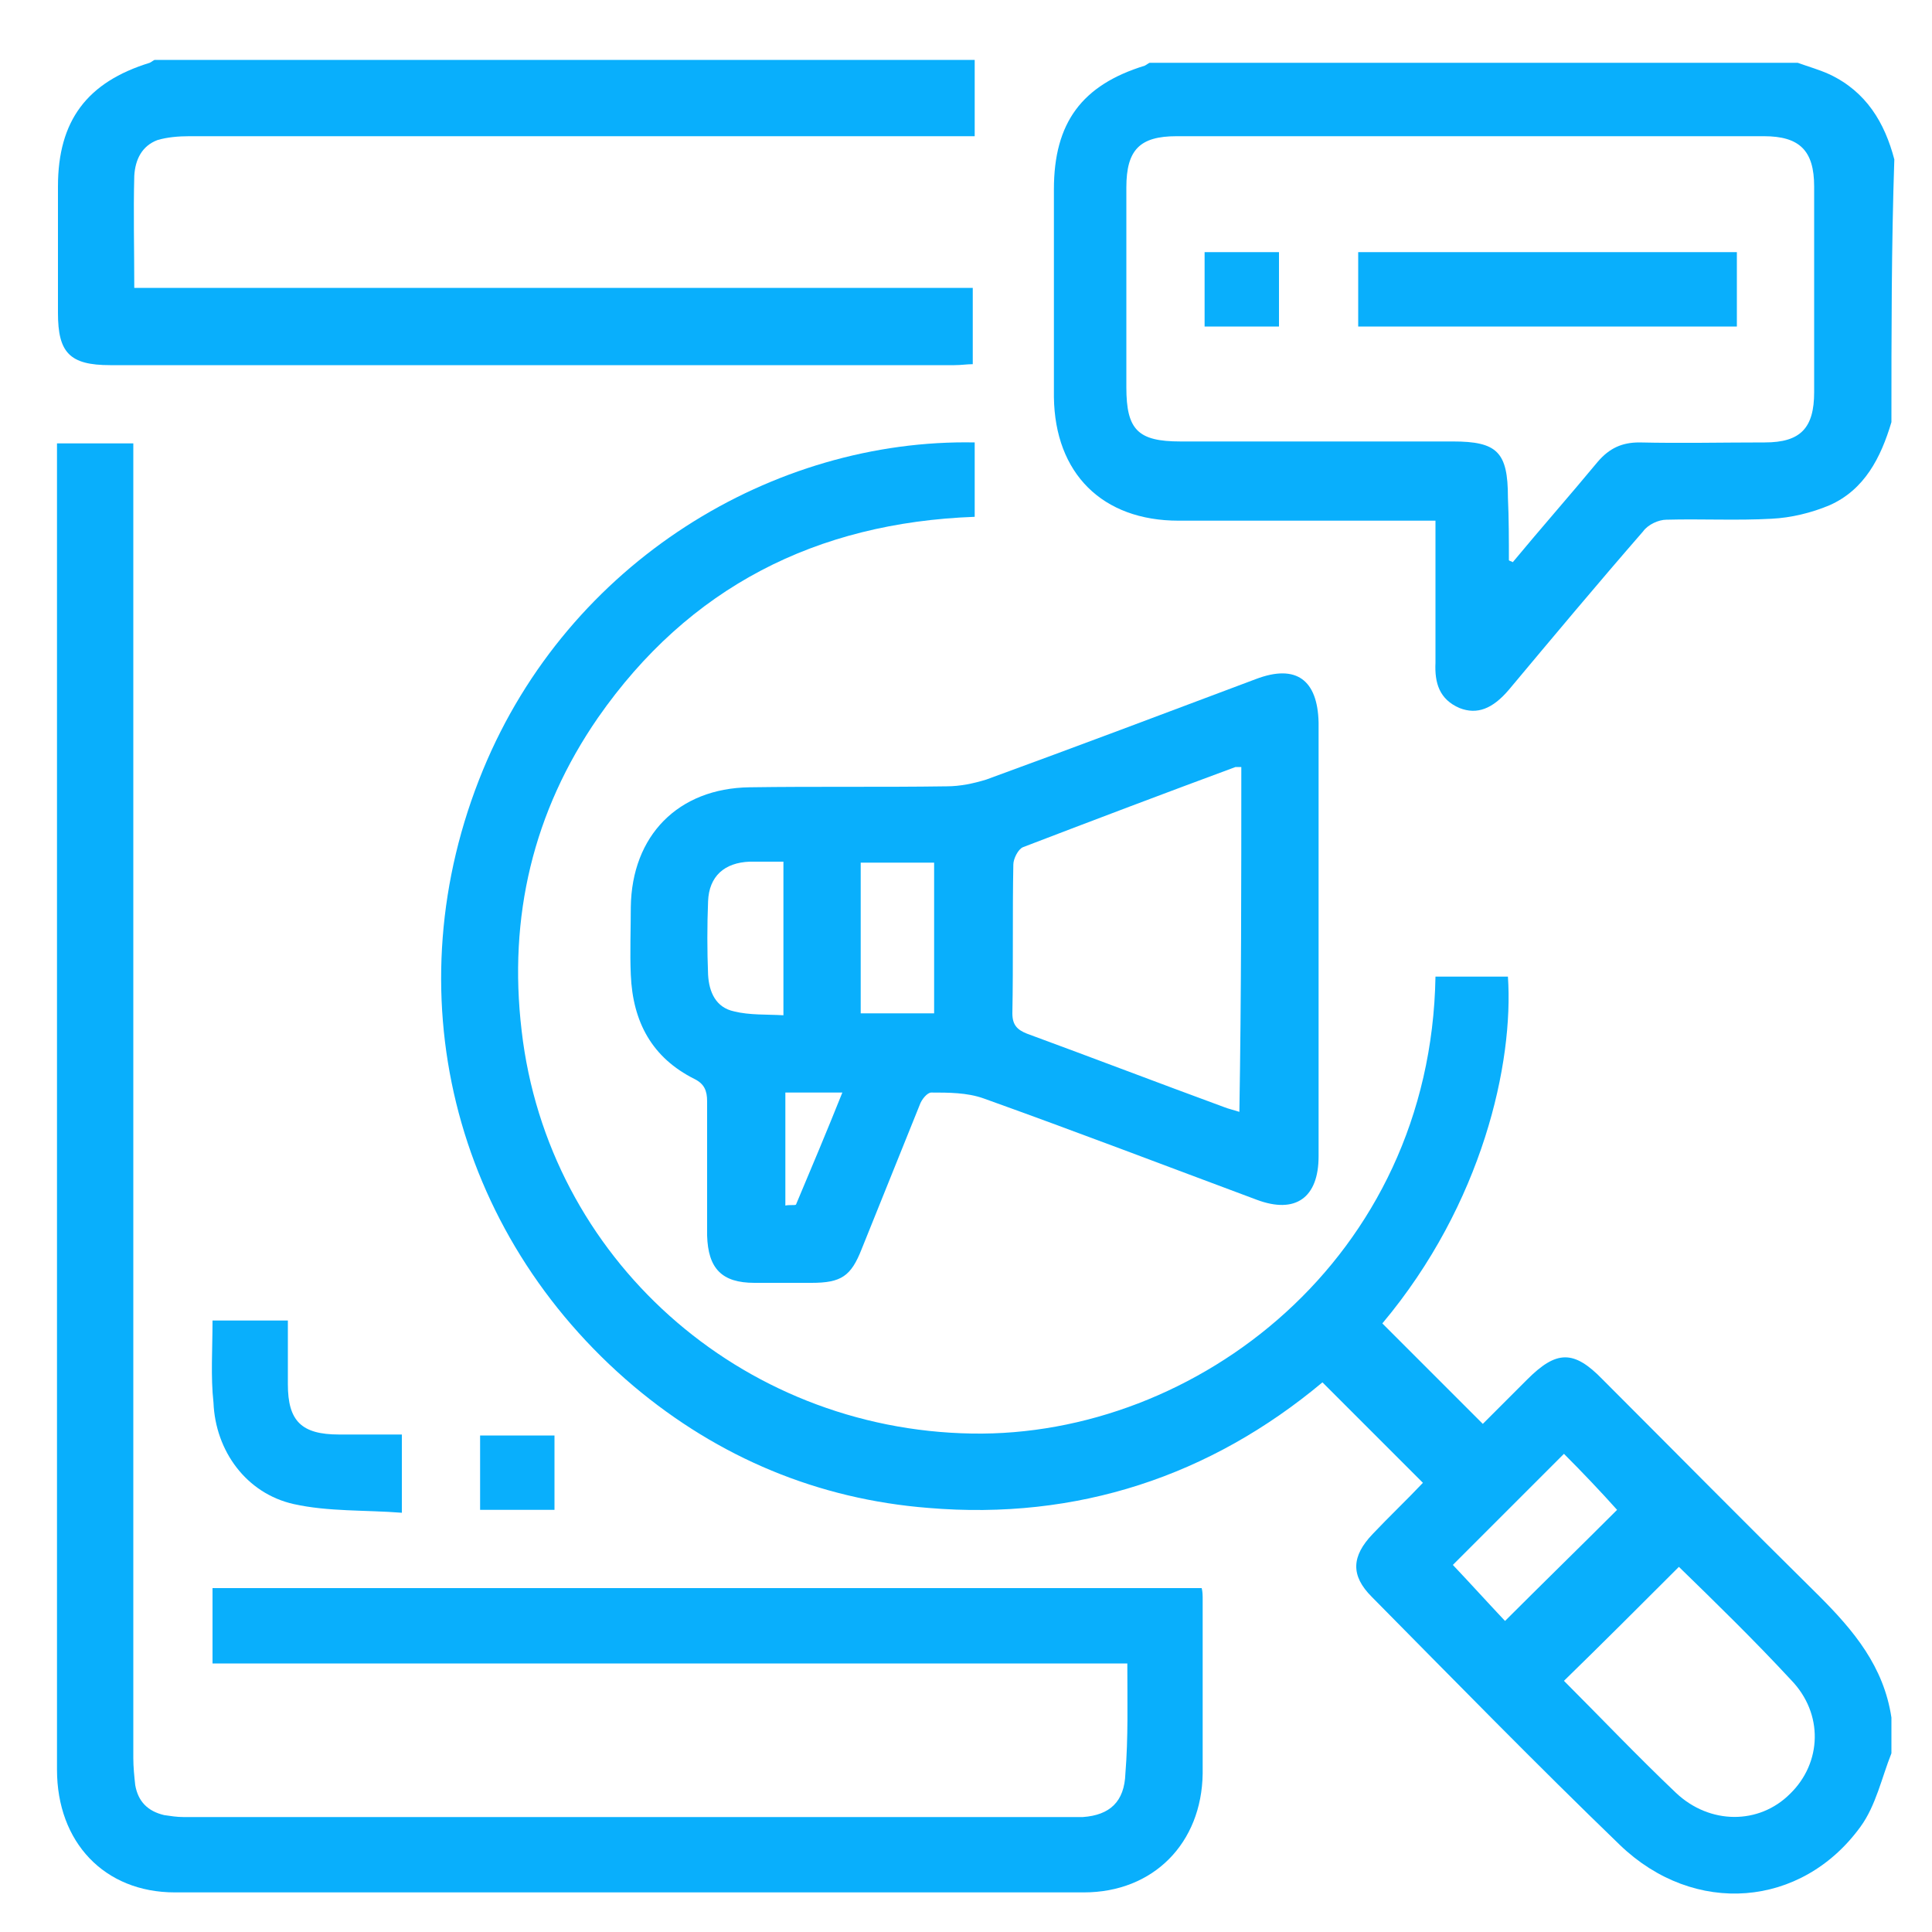
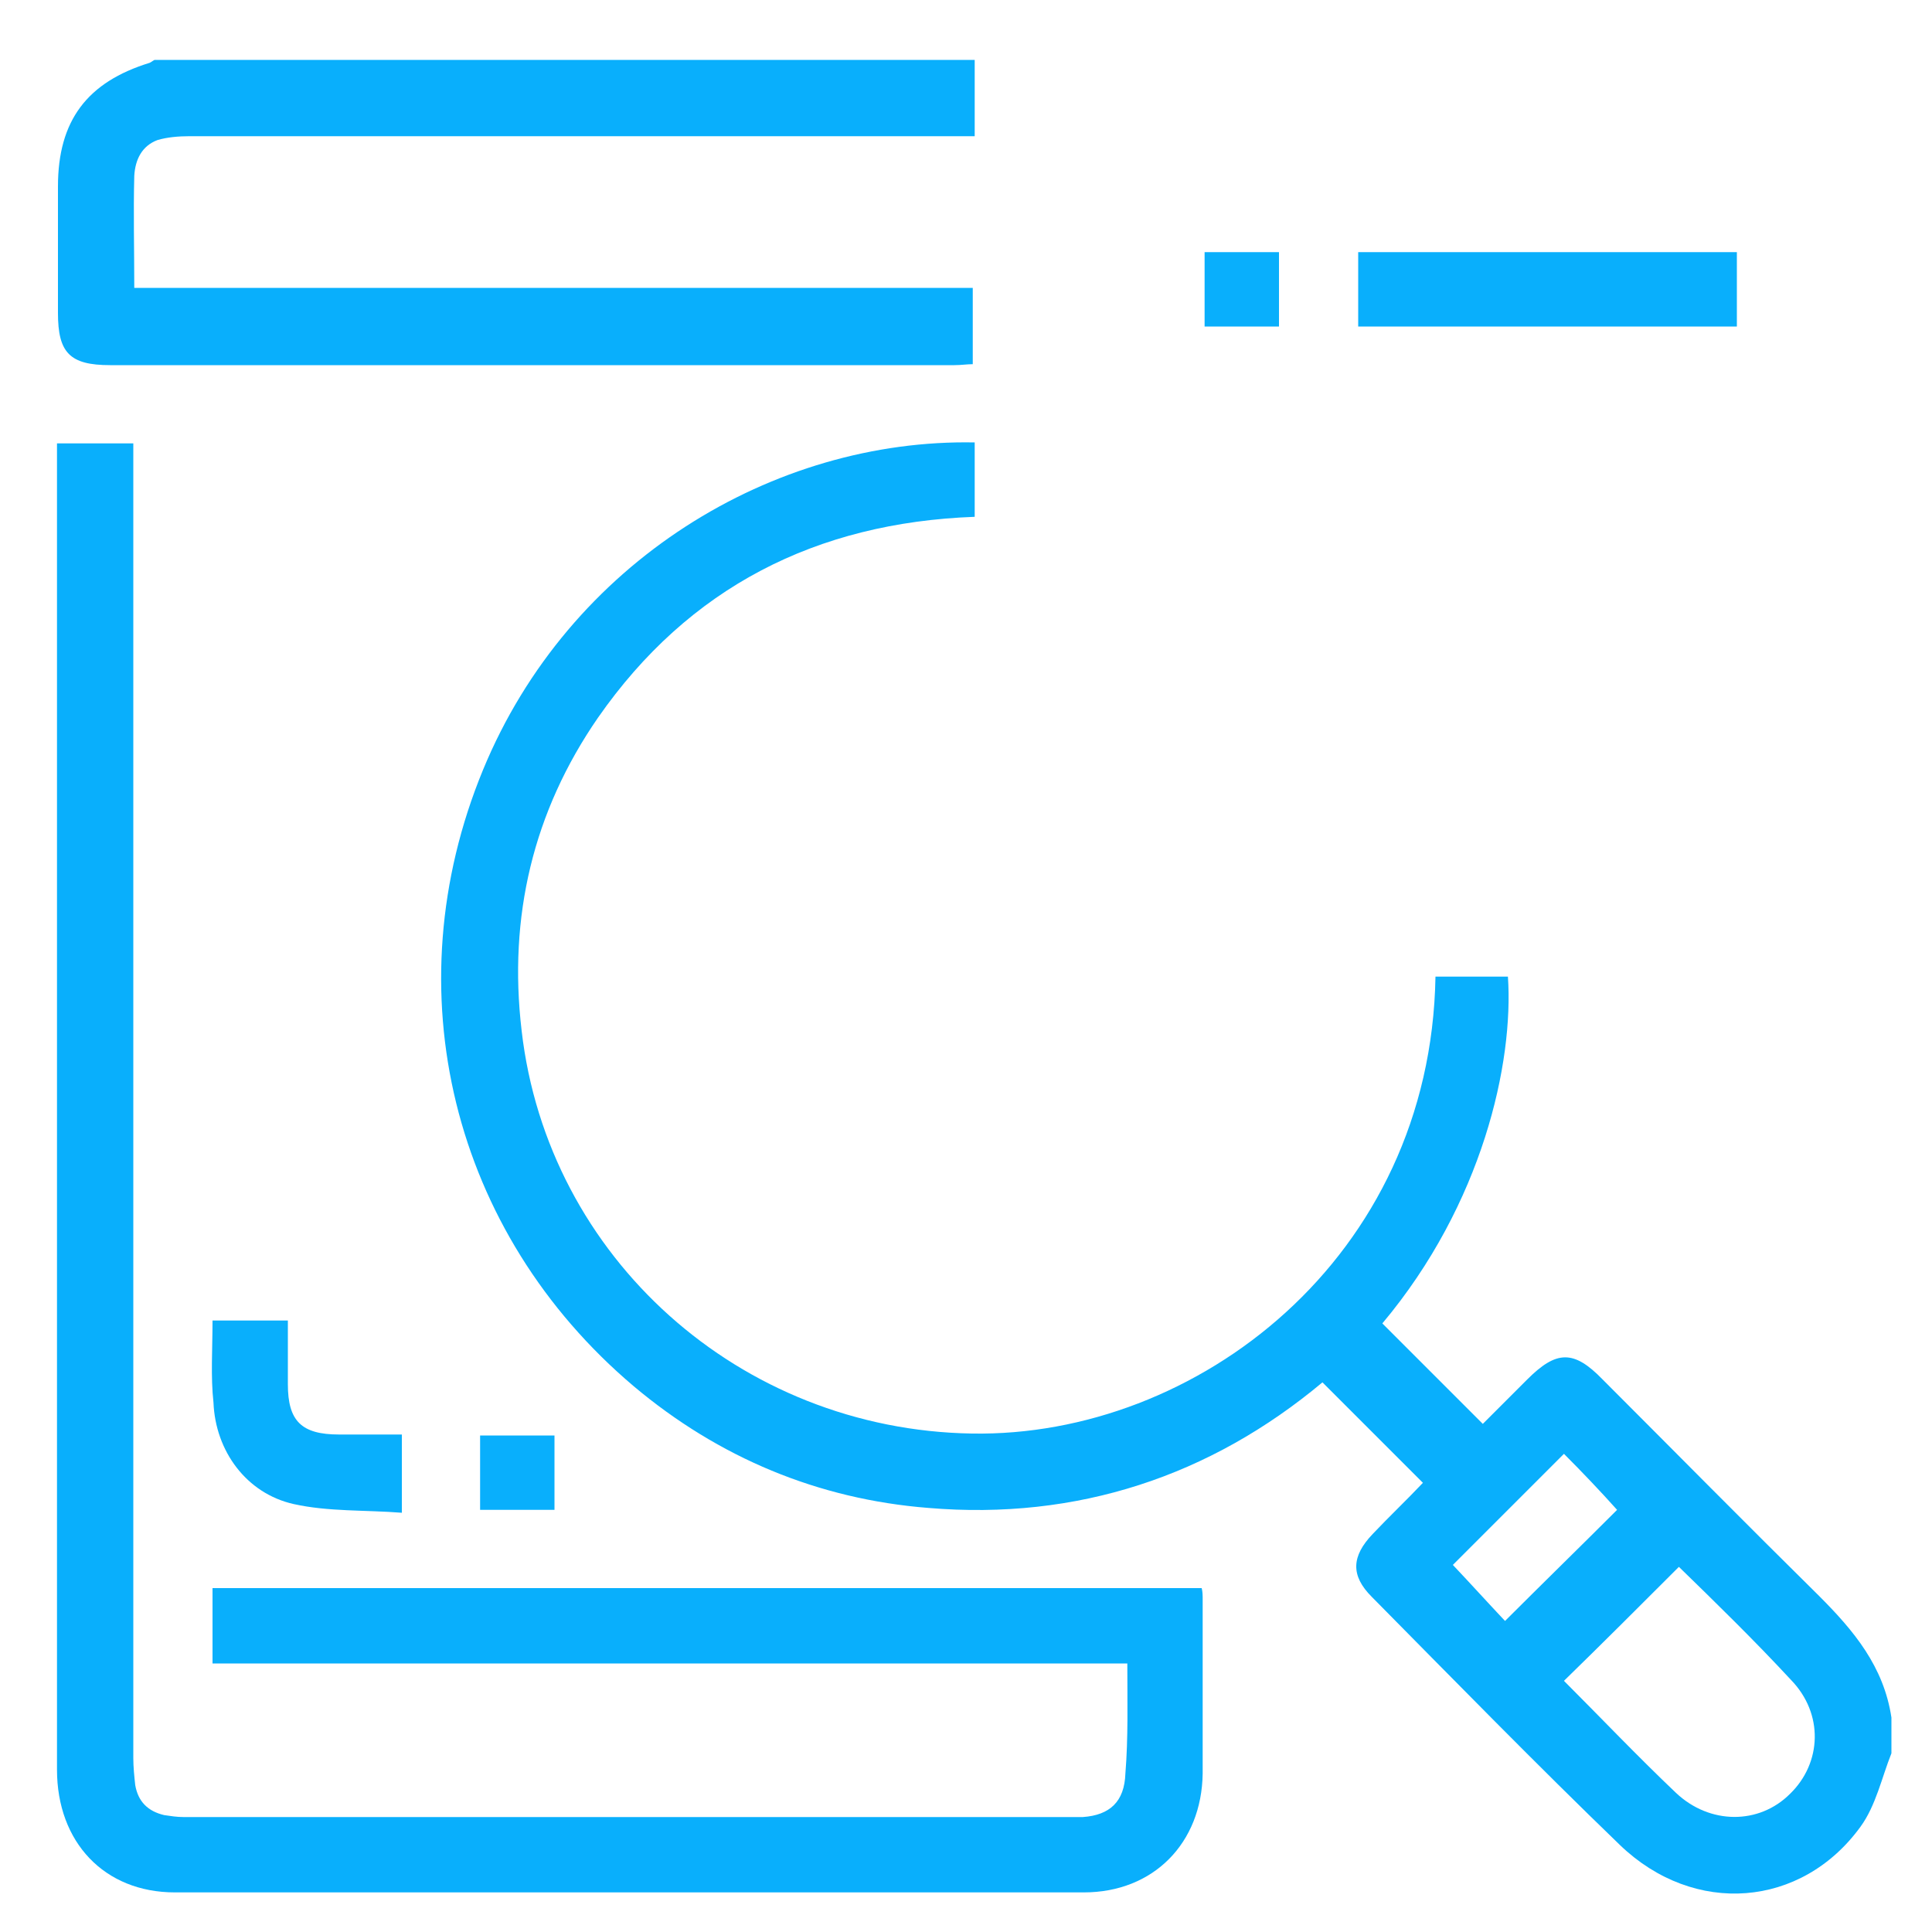
<svg xmlns="http://www.w3.org/2000/svg" version="1.1" id="Layer_1" x="0px" y="0px" viewBox="0 0 200 200" style="enable-background:new 0 0 200 200;" xml:space="preserve">
  <style type="text/css">
	.st0{fill:#09AFFC;}
</style>
  <g id="XMLID_1_">
</g>
  <g id="XMLID_2_">
</g>
  <g id="XMLID_3_">
</g>
  <g id="XMLID_11_">
</g>
  <g id="XMLID_13_">
</g>
  <g id="XMLID_15_">
</g>
  <g>
    <path class="st0" d="M195.8,181.5c-1,2.5-1.6,5.4-3.2,7.6c-6.1,8.4-17.2,9.3-24.9,1.9c-8.7-8.4-17.2-17.1-25.7-25.7   c-2.2-2.2-2.1-4.2,0.1-6.5c1.7-1.8,3.5-3.5,5.2-5.3c0,0,0-0.1,0,0c-3.5-3.5-6.9-6.9-10.4-10.4c-11.6,9.7-25.4,14.3-40.8,13   c-11.4-0.9-21.7-5.2-30.5-12.6c-18.8-15.9-25-41-15.6-63.8c8.9-21.6,30.1-34.3,50.9-33.9c0,2.5,0,5,0,7.7   c-16.4,0.6-29.6,7.3-39,20.8c-6.7,9.7-9.3,20.6-7.9,32.4c2.7,23.5,22.6,41.3,46.6,41.7c23.2,0.4,47.5-18.1,48-47.3c2.5,0,5,0,7.5,0   c0.6,8.9-2.6,23.5-13,35.9c3.4,3.4,6.8,6.8,10.4,10.4c1.4-1.4,3-3,4.6-4.6c3-3,4.8-3.1,7.8,0c7.5,7.5,14.9,15,22.4,22.4   c3.6,3.6,6.7,7.3,7.5,12.6C195.8,179,195.8,180.2,195.8,181.5z M173.8,162.2c-3.9,3.9-7.9,7.9-11.9,11.8c3.8,3.8,7.6,7.8,11.6,11.6   c3.5,3.3,8.6,3.3,11.8,0.1c3.3-3.2,3.5-8.3,0.1-11.8C181.6,169.8,177.6,165.9,173.8,162.2z M161.9,150.5   c-3.9,3.9-7.8,7.8-11.5,11.5c1.8,1.9,3.7,4,5.4,5.8c3.9-3.9,7.9-7.8,11.6-11.5C165.7,154.4,163.8,152.4,161.9,150.5z" />
-     <path class="st0" d="M195.8,43.7c-1.1,3.7-2.8,7-6.4,8.6c-1.9,0.8-4,1.3-6,1.4c-3.6,0.2-7.3,0-10.9,0.1c-0.8,0-1.9,0.5-2.4,1.2   c-4.7,5.4-9.3,10.9-13.9,16.4c-1.7,2-3.3,2.6-5.1,1.9c-2.1-0.9-2.6-2.6-2.5-4.7c0-4.8,0-9.6,0-14.7c-0.7,0-1.4,0-2,0   c-8.2,0-16.4,0-24.6,0c-7.9,0-12.8-4.9-12.9-12.8c0-7.2,0-14.3,0-21.5c0-6.9,2.9-10.8,9.4-12.8c0.2-0.1,0.3-0.2,0.5-0.3   c22.4,0,44.7,0,67.1,0c1.1,0.4,2.2,0.7,3.3,1.2c3.8,1.8,5.7,5,6.7,8.8C195.8,25.4,195.8,34.5,195.8,43.7z M156.2,58   c0.1,0.1,0.3,0.1,0.4,0.2c2.9-3.5,5.9-6.9,8.8-10.4c1.2-1.4,2.5-2,4.3-2c4.3,0.1,8.6,0,13,0c3.7,0,5.1-1.5,5.1-5.2   c0-7.1,0-14.2,0-21.3c0-3.7-1.5-5.2-5.2-5.2c-20.3,0-40.5,0-60.8,0c-3.8,0-5.2,1.4-5.2,5.3c0,6.9,0,13.8,0,20.7   c0,4.4,1.2,5.6,5.6,5.6c9.4,0,18.8,0,28.2,0c4.6,0,5.7,1.1,5.7,5.8C156.2,53.7,156.2,55.9,156.2,58z" />
    <path class="st0" d="M100.9,6.2c0,2.5,0,5,0,7.9c-0.9,0-1.6,0-2.4,0c-26.3,0-52.6,0-78.9,0c-1.1,0-2.3,0.1-3.3,0.4   c-1.6,0.6-2.3,2-2.4,3.7c-0.1,3.8,0,7.6,0,11.6c29,0,57.8,0,86.8,0c0,2.7,0,5.2,0,7.9c-0.6,0-1.2,0.1-1.9,0.1   c-29.1,0-58.3,0-87.4,0c-4.2,0-5.4-1.3-5.4-5.4c0-4.4,0-8.8,0-13.1c0-6.8,3-10.8,9.5-12.8c0.2-0.1,0.3-0.2,0.5-0.3   C44.3,6.2,72.6,6.2,100.9,6.2z" />
    <path class="st0" d="M116.7,172.2c-31.8,0-63.2,0-94.7,0c0-2.6,0-5.1,0-7.8c34.1,0,68.2,0,102.4,0c0.1,0.4,0.1,0.8,0.1,1.2   c0,6,0,12,0,18c-0.1,7.2-5.1,12.3-12.3,12.3c-31.4,0-62.7,0-94.1,0c-7.3,0-12.2-5.2-12.2-12.7c0-26.4,0-52.7,0-79.1   c0-18.6,0-37.3,0-55.9c0-0.7,0-1.5,0-2.3c2.7,0,5.2,0,7.9,0c0,0.9,0,1.8,0,2.6c0,44.5,0,89,0,133.5c0,0.9,0.1,1.9,0.2,2.8   c0.3,1.7,1.3,2.7,3,3.1c0.7,0.1,1.3,0.2,2,0.2c30.7,0,61.5,0,92.2,0c0.3,0,0.6,0,0.9,0c2.8-0.2,4.3-1.6,4.4-4.5   C116.8,179.9,116.7,176.2,116.7,172.2z" />
-     <path class="st0" d="M136.5,97.1c0,7.5,0,15.1,0,22.6c0,4.3-2.4,6-6.4,4.5c-9.4-3.5-18.8-7.1-28.3-10.5c-1.7-0.6-3.6-0.6-5.4-0.6   c-0.4,0-1,0.7-1.2,1.3c-2,5-4,9.9-6,14.9c-1.1,2.8-2.1,3.5-5.2,3.5c-2,0-4,0-5.9,0c-3.4,0-4.8-1.5-4.9-4.9c0-4.6,0-9.3,0-13.9   c0-1.1-0.3-1.8-1.3-2.3c-4.4-2.2-6.4-5.9-6.6-10.8c-0.1-2.3,0-4.7,0-7c0.1-7.4,4.9-12.3,12.3-12.4c6.8-0.1,13.6,0,20.4-0.1   c1.4,0,2.8-0.3,4.1-0.7c9.3-3.4,18.6-6.9,27.9-10.4c4.2-1.6,6.4,0.1,6.5,4.5C136.5,82.1,136.5,89.6,136.5,97.1z M128.5,79.4   c-0.3,0-0.4,0-0.6,0c-7.3,2.7-14.7,5.5-22,8.3c-0.5,0.2-1,1.2-1,1.8c-0.1,5.1,0,10.2-0.1,15.4c0,1.2,0.5,1.7,1.5,2.1   c6.8,2.5,13.6,5.1,20.4,7.6c0.5,0.2,1,0.3,1.6,0.5C128.5,103,128.5,91.2,128.5,79.4z M89.1,104.9c2.7,0,5.2,0,7.6,0   c0-5.3,0-10.4,0-15.6c-2.6,0-5.1,0-7.6,0C89.1,94.6,89.1,99.7,89.1,104.9z M81.1,89.2c-1.3,0-2.4,0-3.5,0c-2.6,0.1-4.2,1.5-4.3,4.1   c-0.1,2.5-0.1,5.1,0,7.6c0.1,1.8,0.8,3.4,2.7,3.8c1.6,0.4,3.4,0.3,5.1,0.4C81.1,99.7,81.1,94.6,81.1,89.2z M81.3,124.8   c0.4-0.1,1,0,1.1-0.1c1.6-3.8,3.2-7.6,4.8-11.6c-2.1,0-4,0-5.9,0C81.3,117,81.3,120.8,81.3,124.8z" />
    <path class="st0" d="M22,136.7c2.6,0,5.1,0,7.8,0c0,2.2,0,4.4,0,6.6c0,3.8,1.4,5.2,5.3,5.2c2.1,0,4.3,0,6.5,0c0,2.7,0,5.2,0,8.1   c-3.8-0.3-7.6-0.1-11.2-0.9c-4.9-1.1-8.1-5.5-8.3-10.5C21.8,142.5,22,139.7,22,136.7z" />
    <path class="st0" d="M57.4,156.3c-2.7,0-5.1,0-7.7,0c0-2.6,0-5,0-7.7c2.5,0,5.1,0,7.7,0C57.4,151.2,57.4,153.7,57.4,156.3z" />
-     <path class="st0" d="M140.6,33.8c0-2.6,0-5.1,0-7.7c13.1,0,26.1,0,39.2,0c0,2.6,0,5.1,0,7.7C166.8,33.8,153.8,33.8,140.6,33.8z" />
+     <path class="st0" d="M140.6,33.8c0-2.6,0-5.1,0-7.7c13.1,0,26.1,0,39.2,0c0,2.6,0,5.1,0,7.7z" />
    <path class="st0" d="M124.7,33.8c0-2.6,0-5.1,0-7.7c2.6,0,5.1,0,7.7,0c0,2.6,0,5.1,0,7.7C129.8,33.8,127.3,33.8,124.7,33.8z" />
  </g>
</svg>